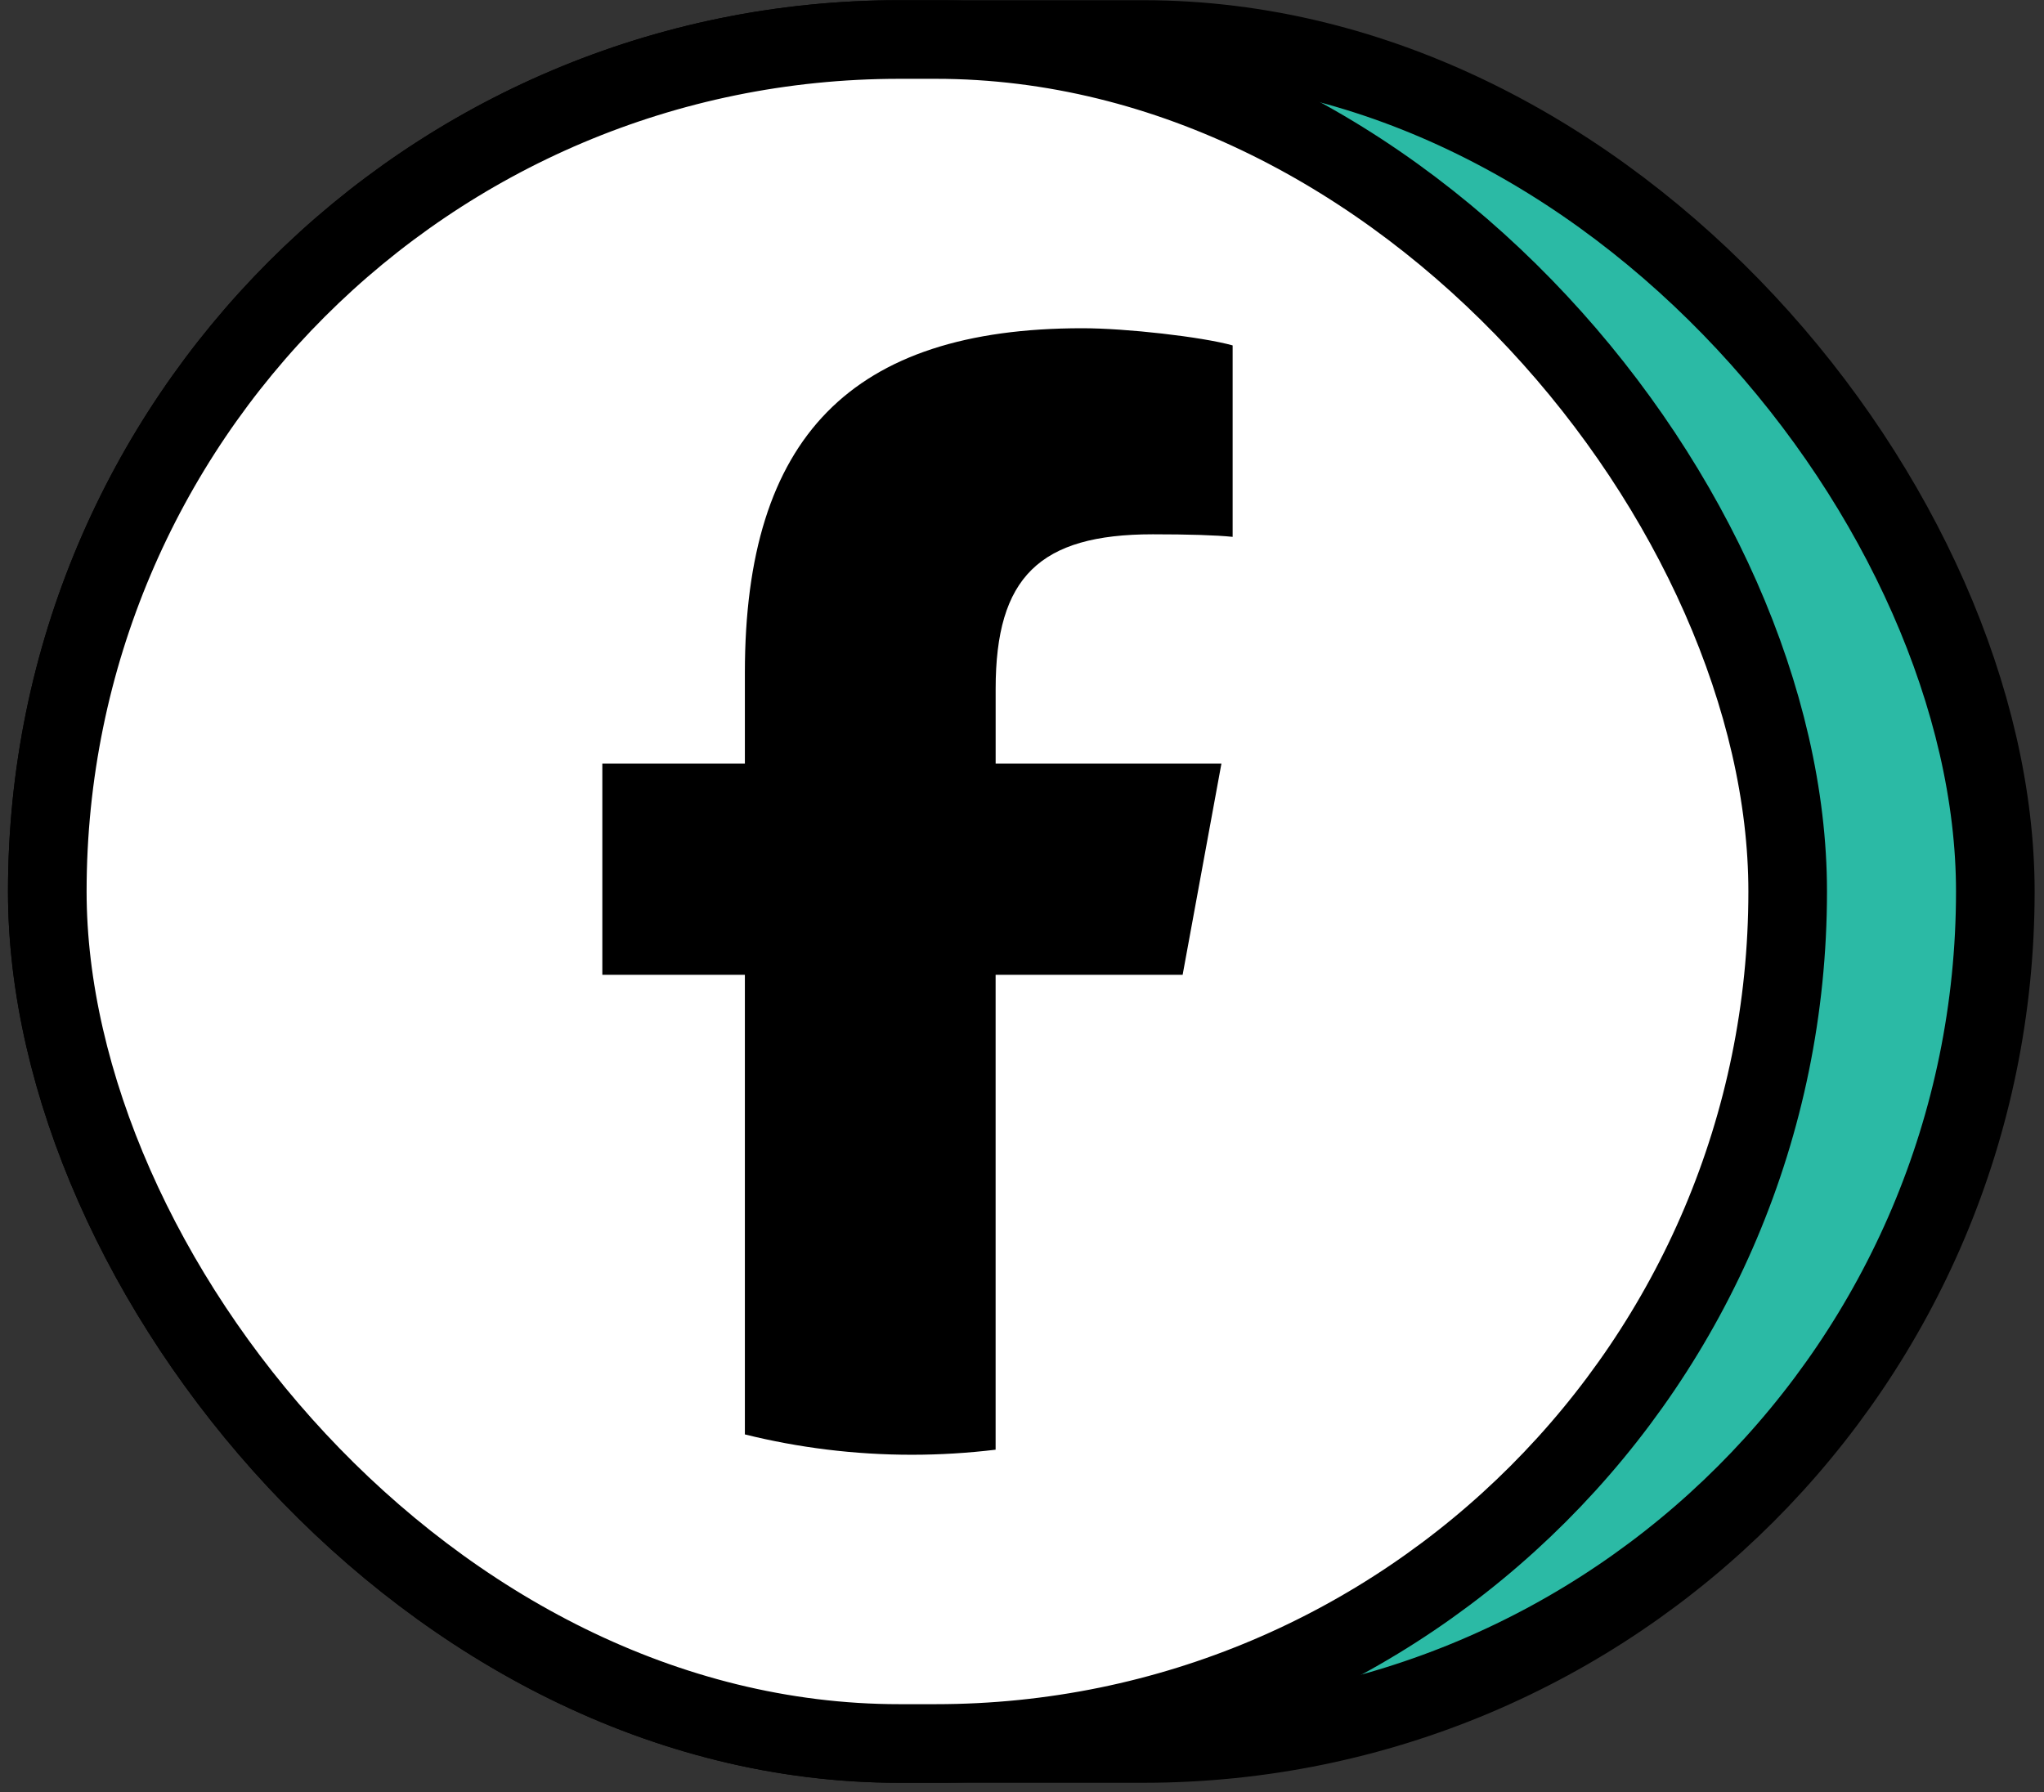
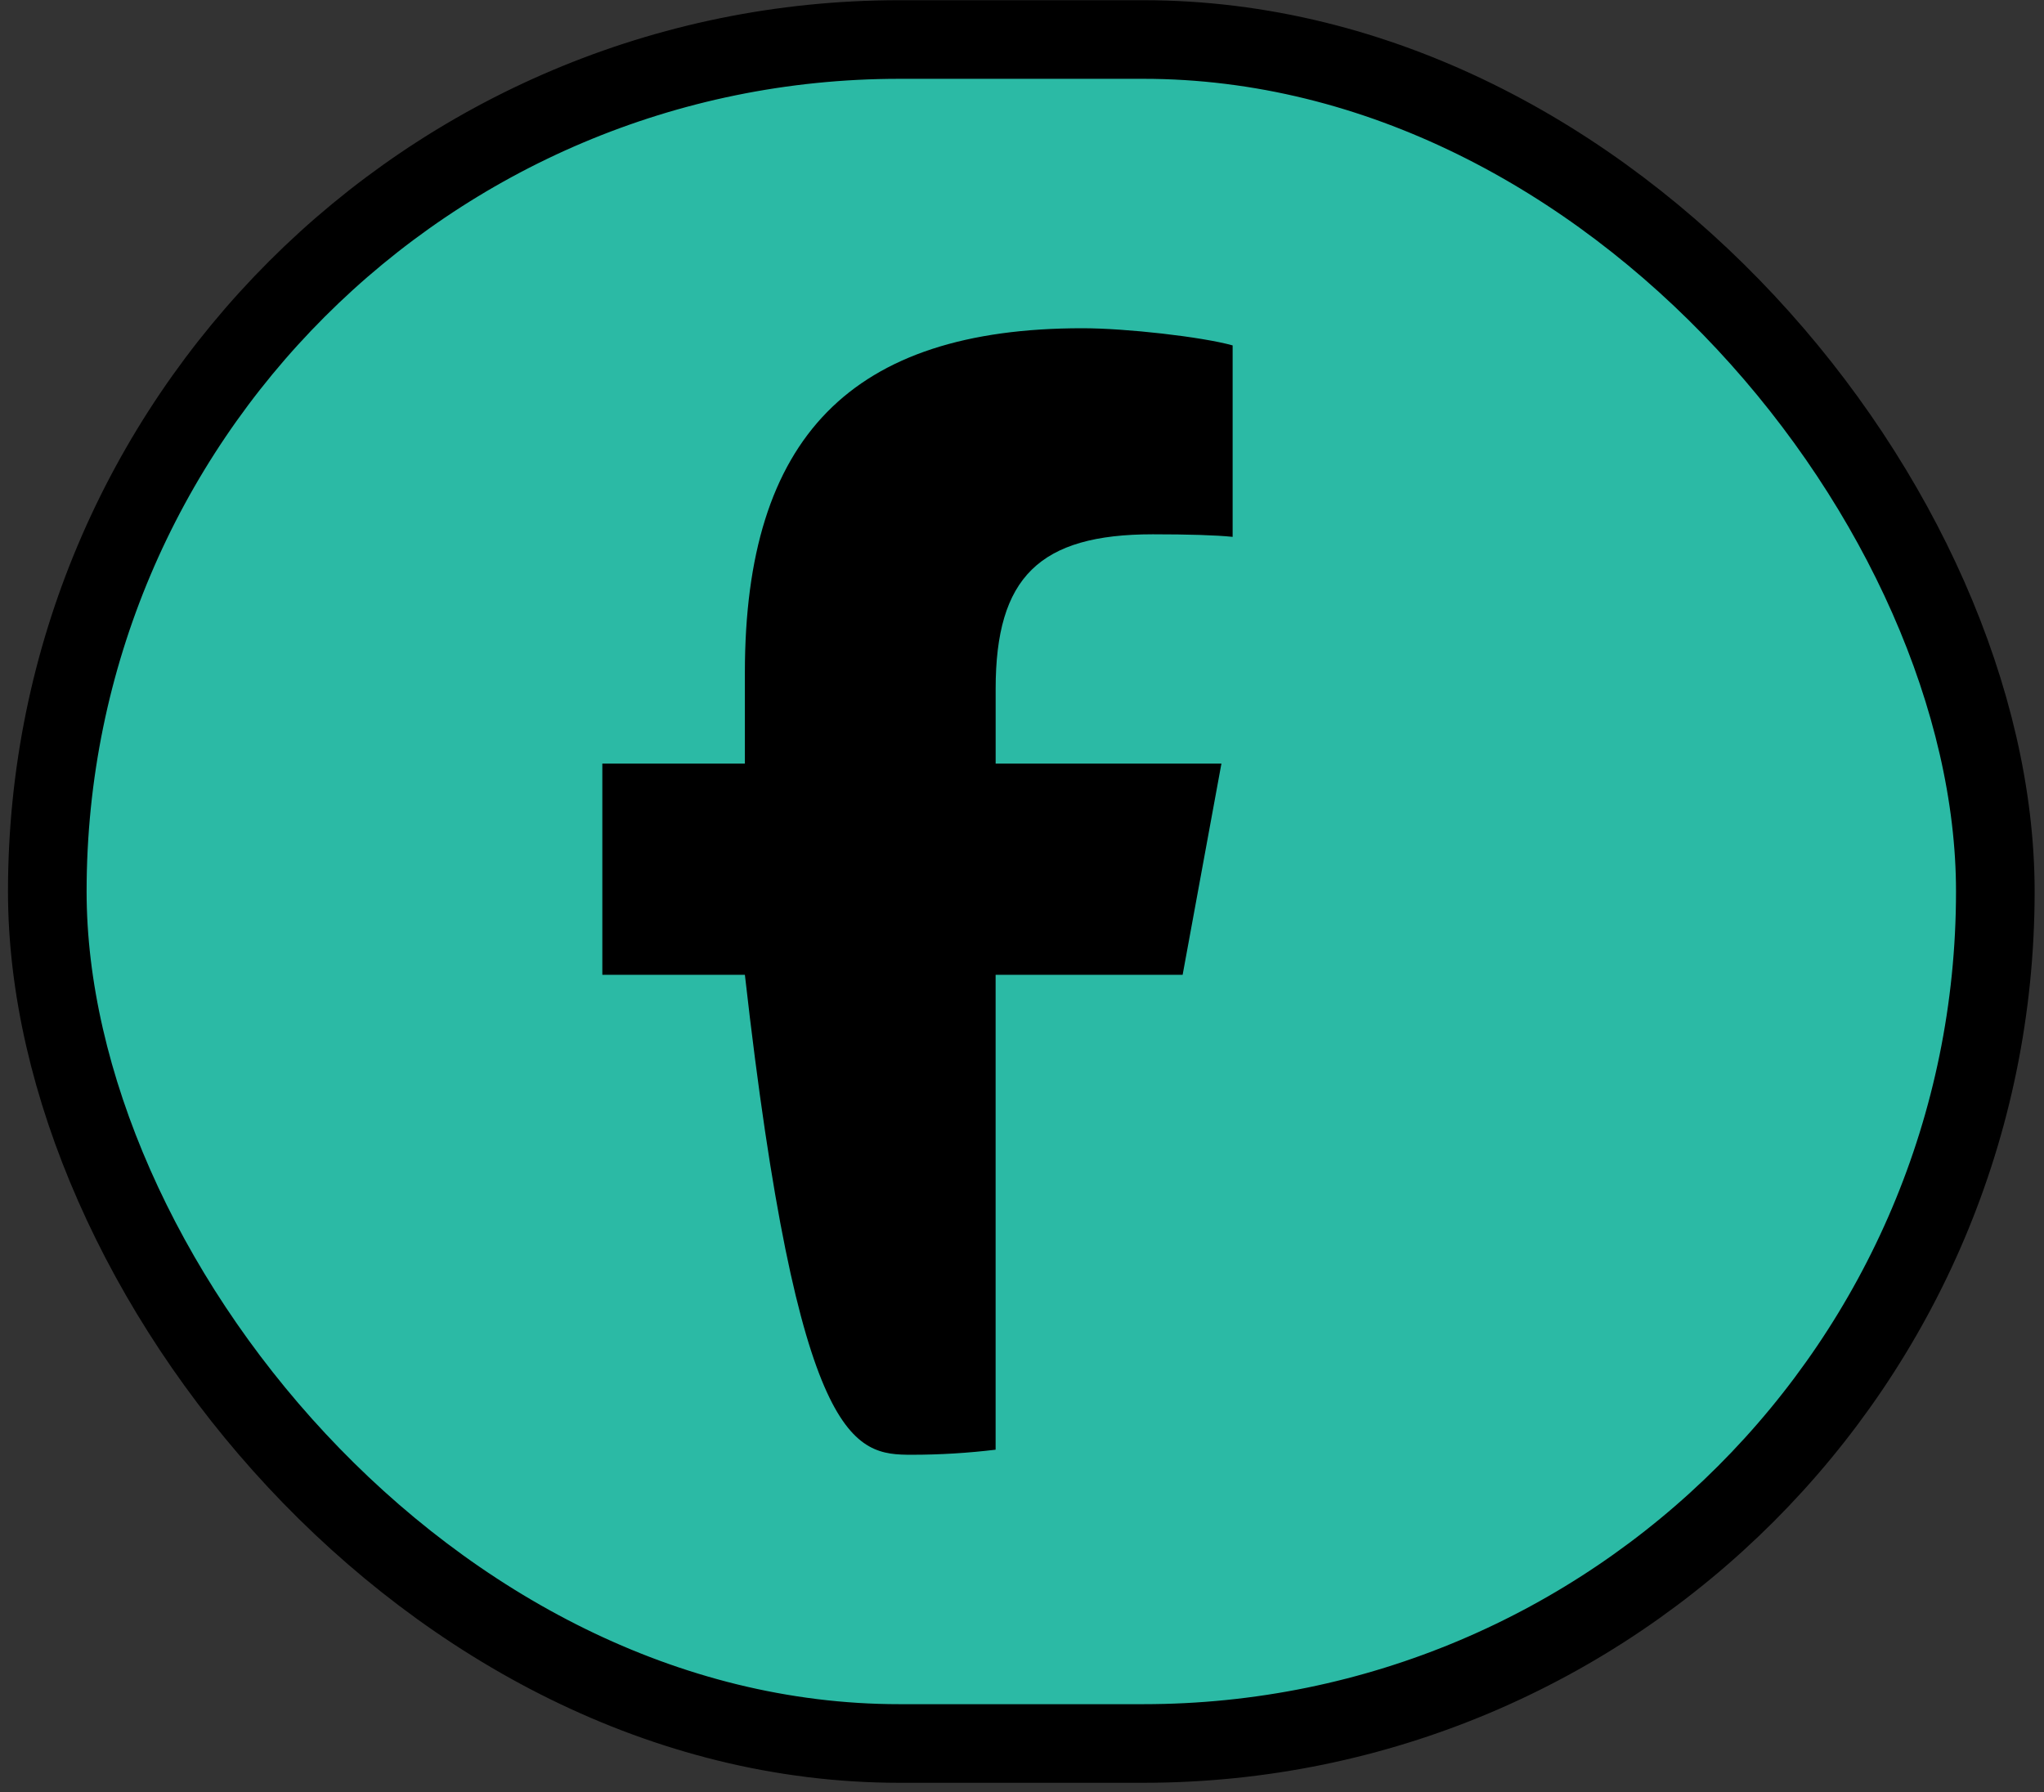
<svg xmlns="http://www.w3.org/2000/svg" width="130" height="114" viewBox="0 0 130 114" fill="none">
  <rect x="0" y="0" width="130" height="114" fill="#333333" stroke="none" />
  <rect x="3.008" y="2.513" width="123.896" height="108.385" rx="54.192" fill="#2BBAA5" stroke="black" stroke-width="5" />
-   <rect x="3.008" y="2.513" width="110.69" height="108.385" rx="54.192" fill="white" stroke="black" stroke-width="5" />
-   <path d="M75.217 62.003L77.684 48.568H63.324V43.816C63.324 36.716 66.109 33.985 73.318 33.985C75.556 33.985 77.359 34.039 78.397 34.148V21.97C76.431 21.423 71.624 20.878 68.839 20.878C54.147 20.878 47.375 27.814 47.375 42.778V48.568H38.309V62.003H47.375V91.239C50.776 92.083 54.333 92.533 57.995 92.533C59.797 92.533 61.575 92.422 63.322 92.211V62.003H75.215H75.217Z" fill="black" />
+   <path d="M75.217 62.003L77.684 48.568H63.324V43.816C63.324 36.716 66.109 33.985 73.318 33.985C75.556 33.985 77.359 34.039 78.397 34.148V21.97C76.431 21.423 71.624 20.878 68.839 20.878C54.147 20.878 47.375 27.814 47.375 42.778V48.568H38.309V62.003H47.375C50.776 92.083 54.333 92.533 57.995 92.533C59.797 92.533 61.575 92.422 63.322 92.211V62.003H75.215H75.217Z" fill="black" />
</svg>